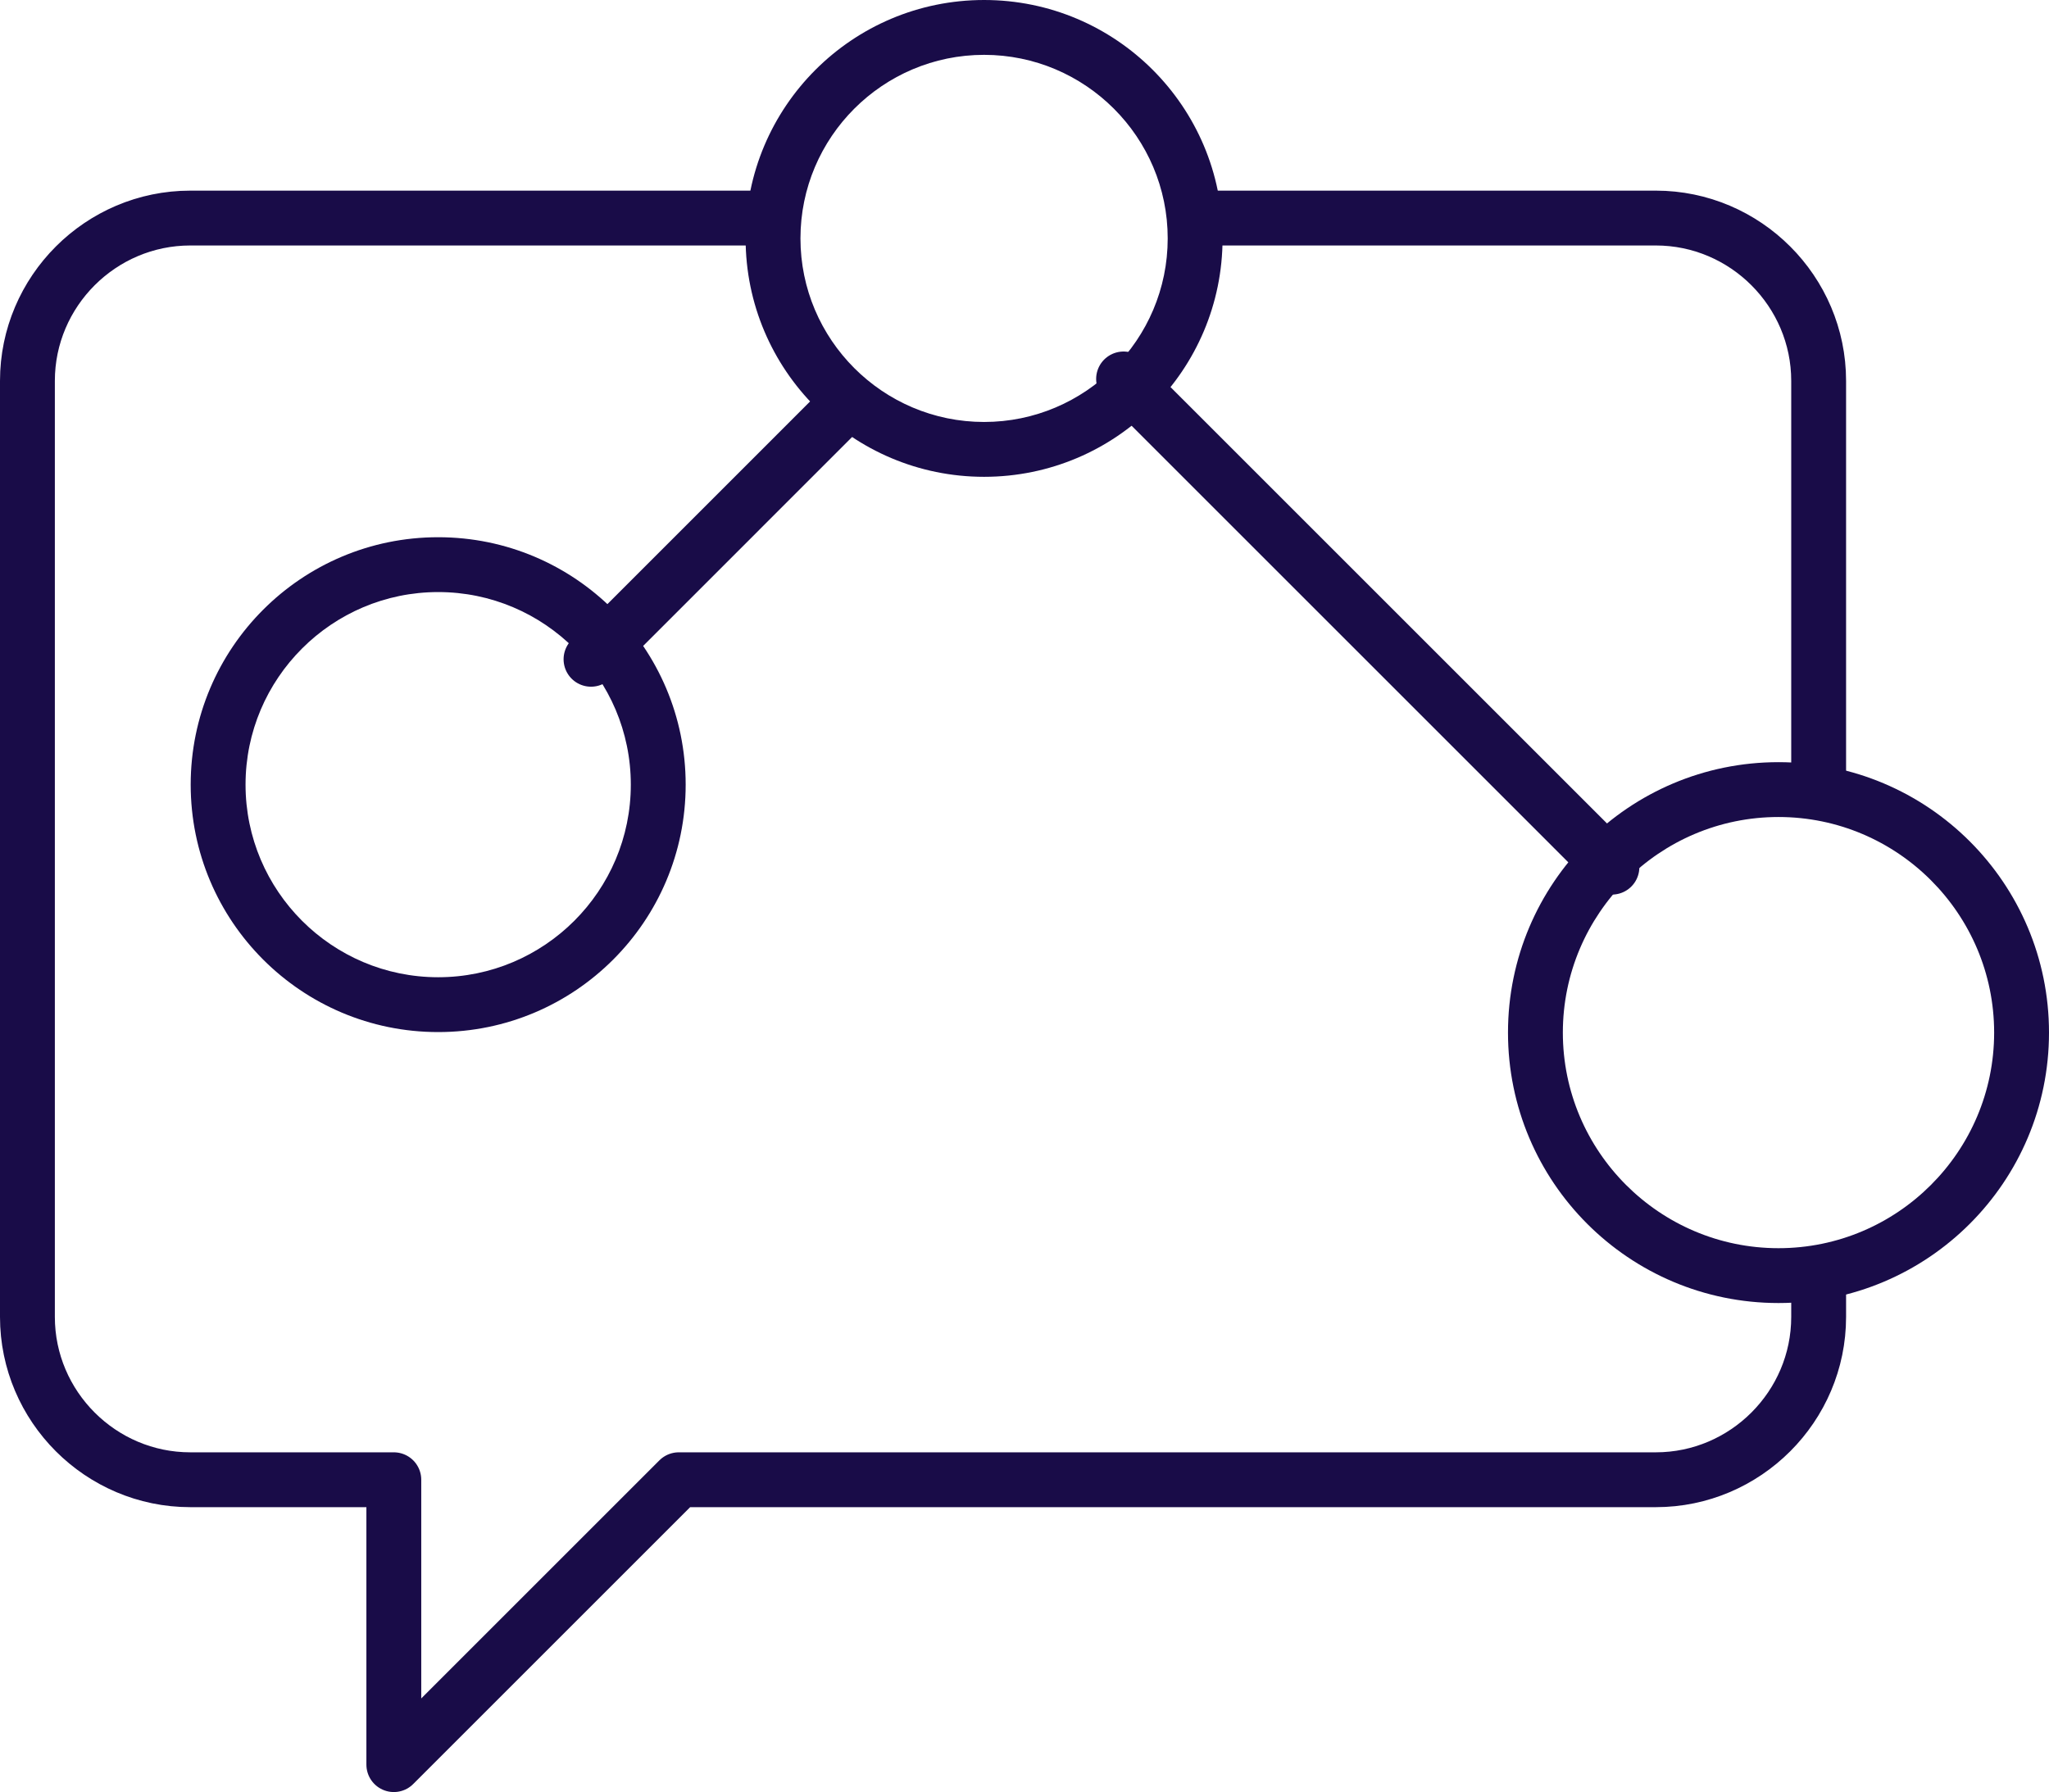
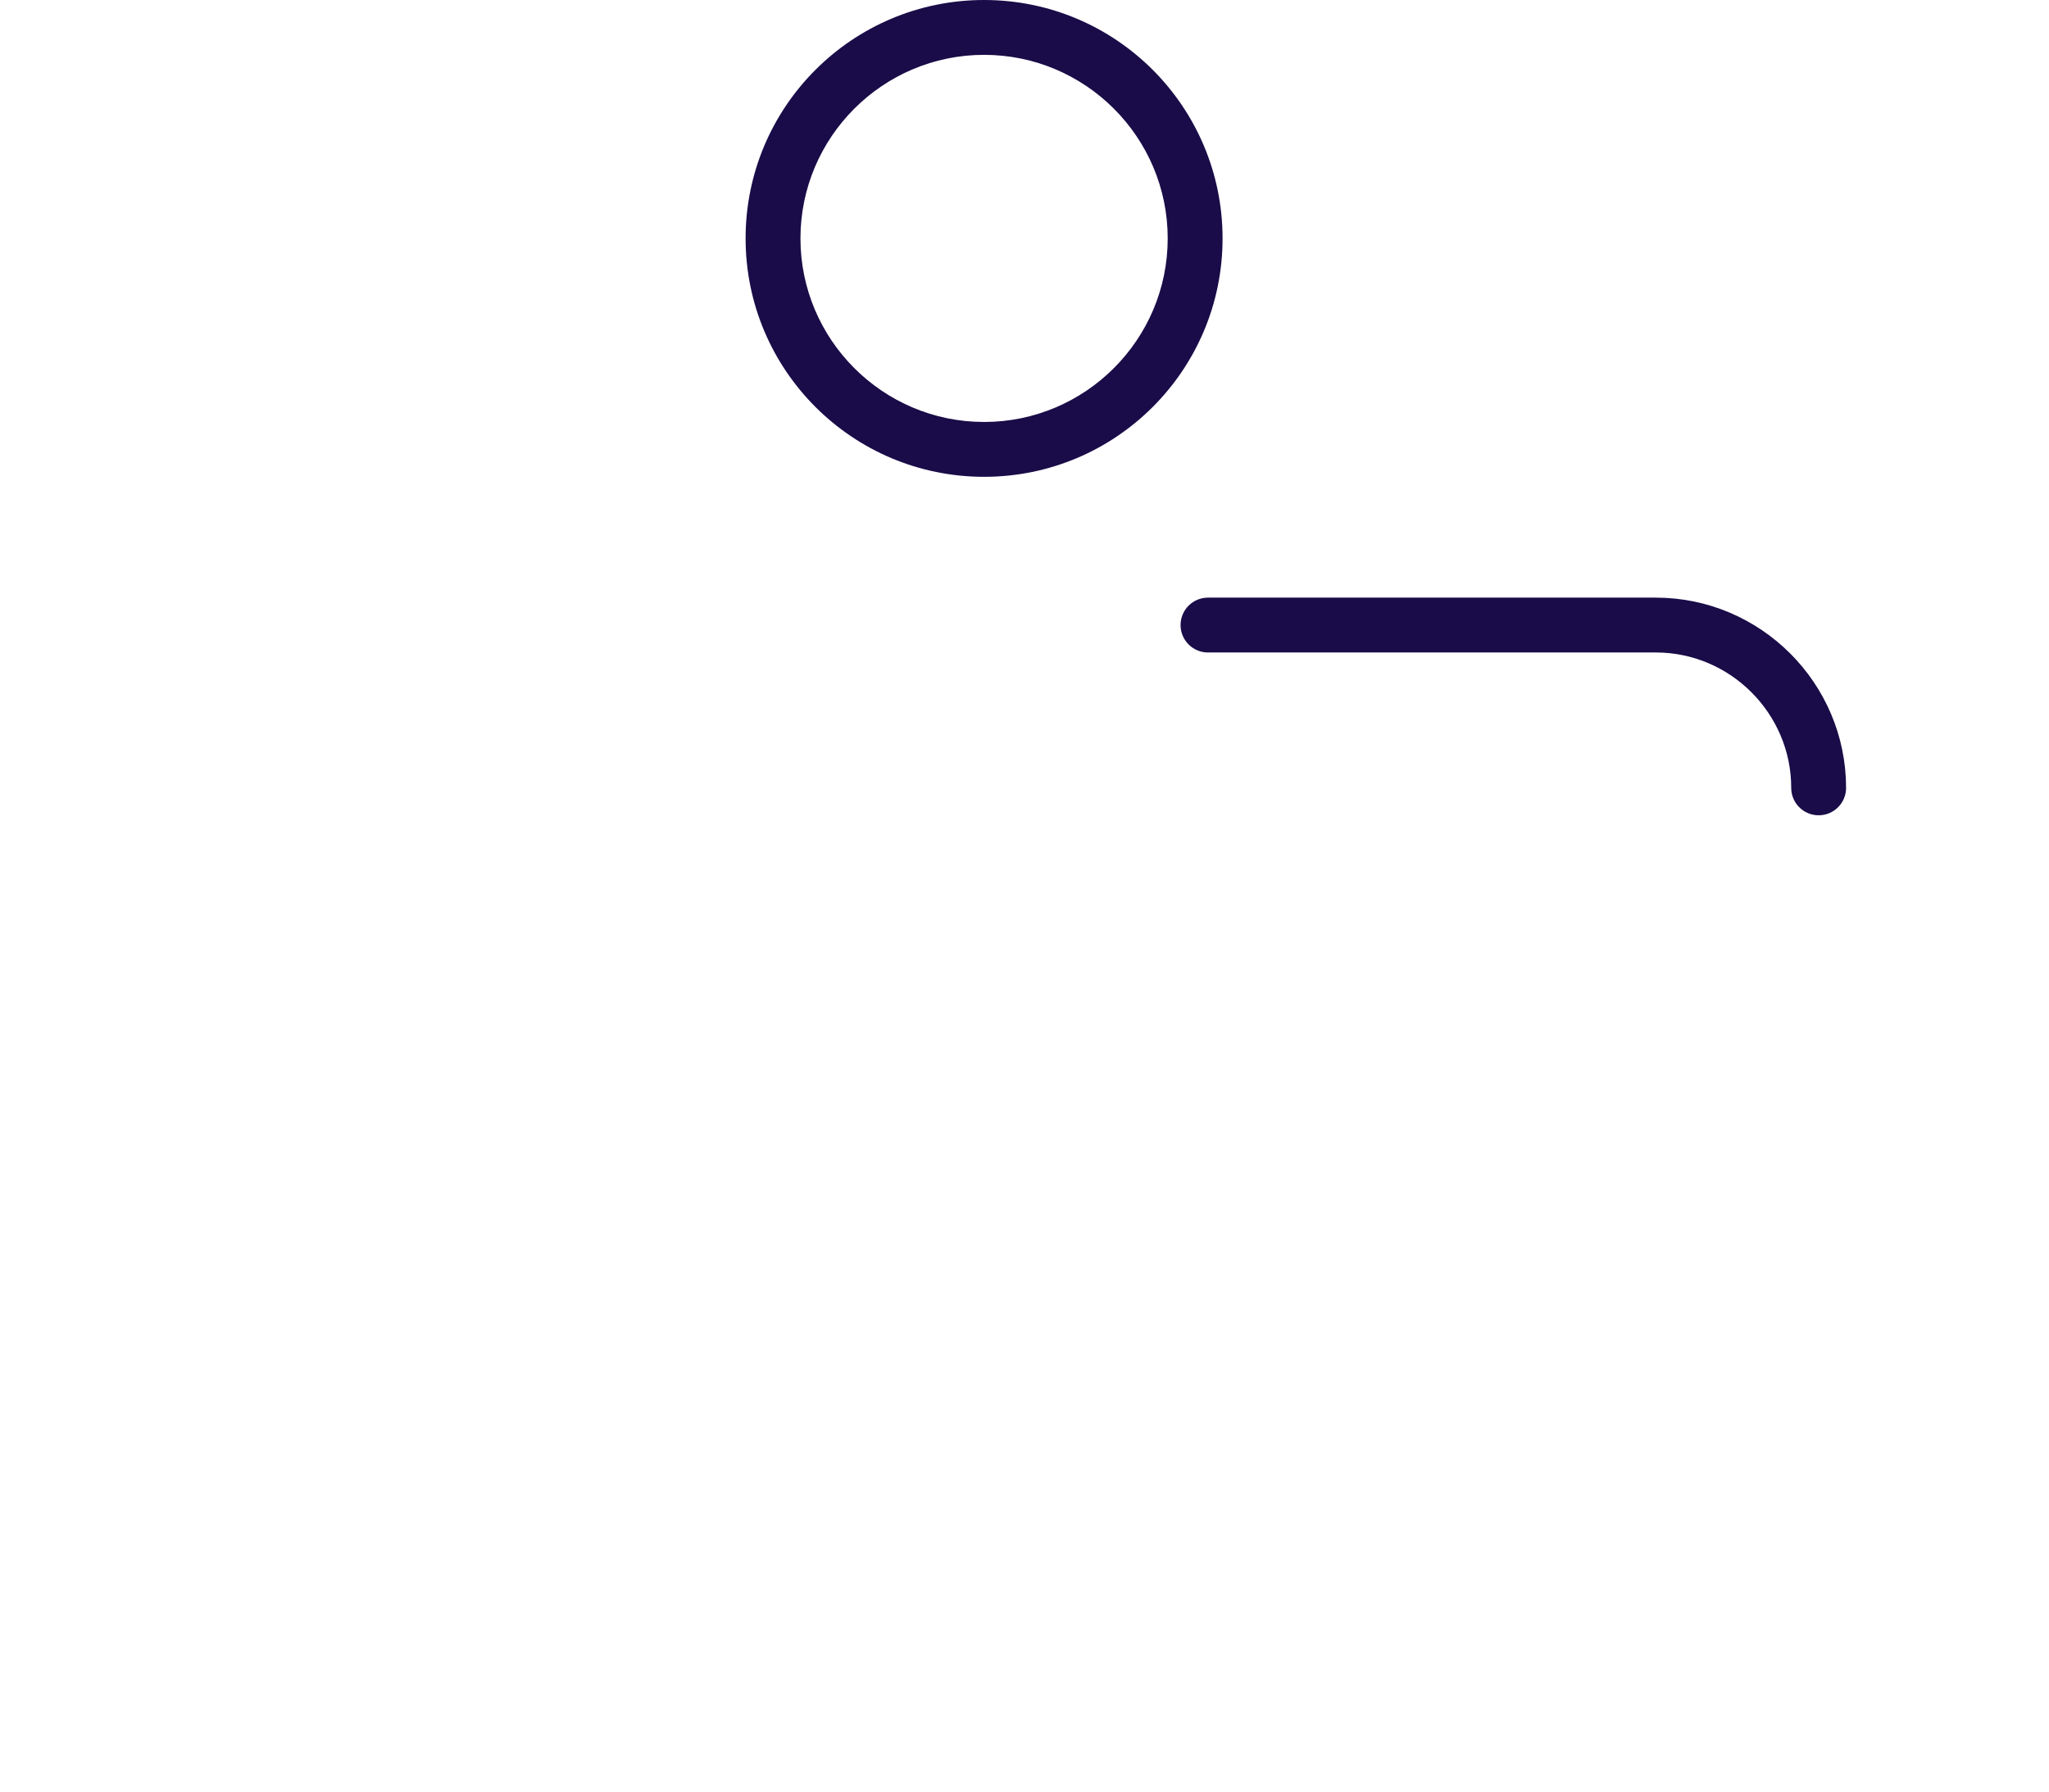
<svg xmlns="http://www.w3.org/2000/svg" id="Layer_2" data-name="Layer 2" viewBox="0 0 74.702 65.352">
  <defs>
    <style>      .cls-1 {        fill: none;        stroke: #190c48;        stroke-linecap: round;        stroke-linejoin: round;        stroke-width: 2px;      }      .cls-2 {        fill: #190c48;      }    </style>
  </defs>
  <g id="Vector">
    <g>
      <g>
-         <path class="cls-1" d="M27.715,7.952H6.937c-3.265,0-5.937,2.671-5.937,5.937v34.136c0,3.265,2.671,5.937,5.937,5.937h7.421v10.389l10.389-10.389h35.62c3.265,0,5.937-2.671,5.937-5.937v-1.471" />
-         <path class="cls-1" d="M66.304,28.731v-14.842c0-3.265-2.671-5.937-5.937-5.937h-16.326" />
+         <path class="cls-1" d="M66.304,28.731c0-3.265-2.671-5.937-5.937-5.937h-16.326" />
      </g>
      <path class="cls-2" d="M35.878,2c3.691,0,6.694,3.003,6.694,6.694s-3.003,6.694-6.694,6.694-6.695-3.003-6.695-6.694,3.003-6.694,6.695-6.694M35.878,0c-4.802,0-8.695,3.893-8.695,8.694s3.893,8.694,8.695,8.694,8.694-3.893,8.694-8.694S40.68,0,35.878,0h0Z" />
-       <path class="cls-2" d="M64.84,29.794c4.335,0,7.862,3.527,7.862,7.862s-3.527,7.862-7.862,7.862-7.862-3.527-7.862-7.862,3.527-7.862,7.862-7.862M64.84,27.794c-5.447,0-9.862,4.415-9.862,9.862s4.415,9.862,9.862,9.862,9.862-4.415,9.862-9.862-4.415-9.862-9.862-9.862h0Z" />
-       <path class="cls-2" d="M15.975,21.591c3.872,0,7.023,3.15,7.023,7.023s-3.15,7.023-7.023,7.023-7.023-3.15-7.023-7.023,3.15-7.023,7.023-7.023M15.975,19.591c-4.983,0-9.023,4.04-9.023,9.023s4.04,9.023,9.023,9.023,9.023-4.04,9.023-9.023-4.04-9.023-9.023-9.023h0Z" />
-       <line class="cls-1" x1="40.963" y1="13.819" x2="58.767" y2="31.623" />
-       <line class="cls-1" x1="30.449" y1="15.139" x2="21.547" y2="24.042" />
    </g>
  </g>
</svg>